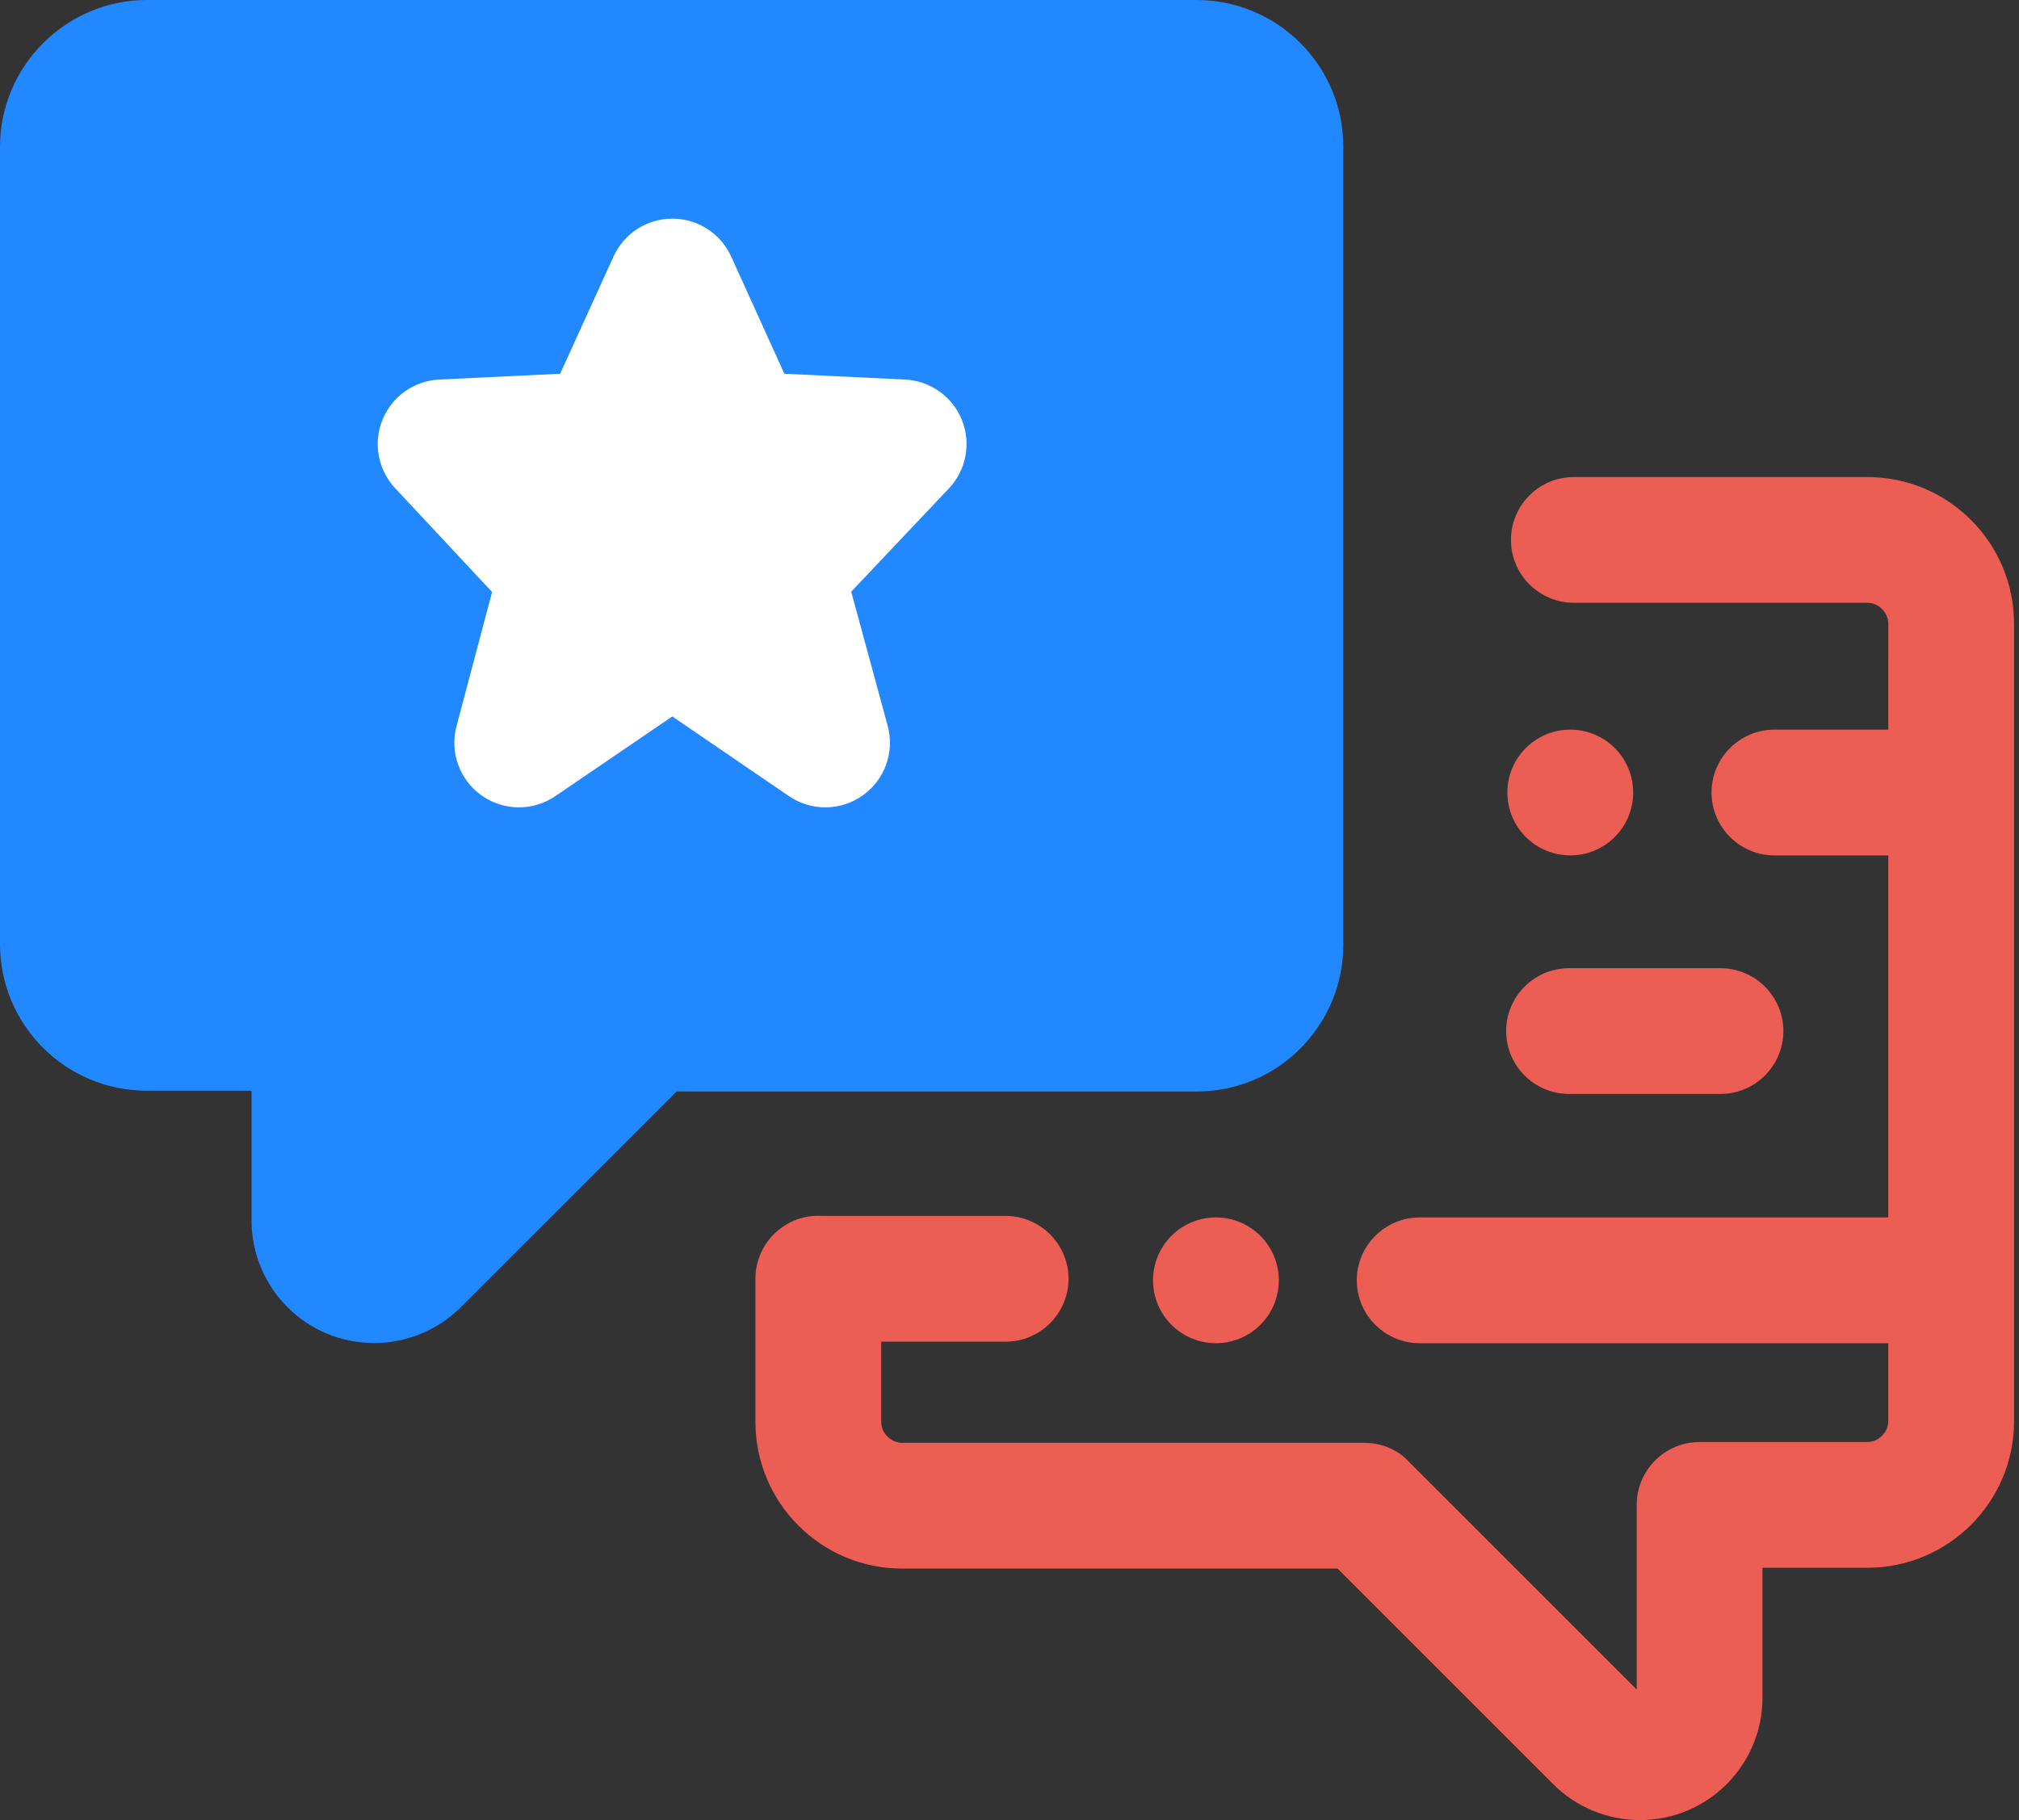
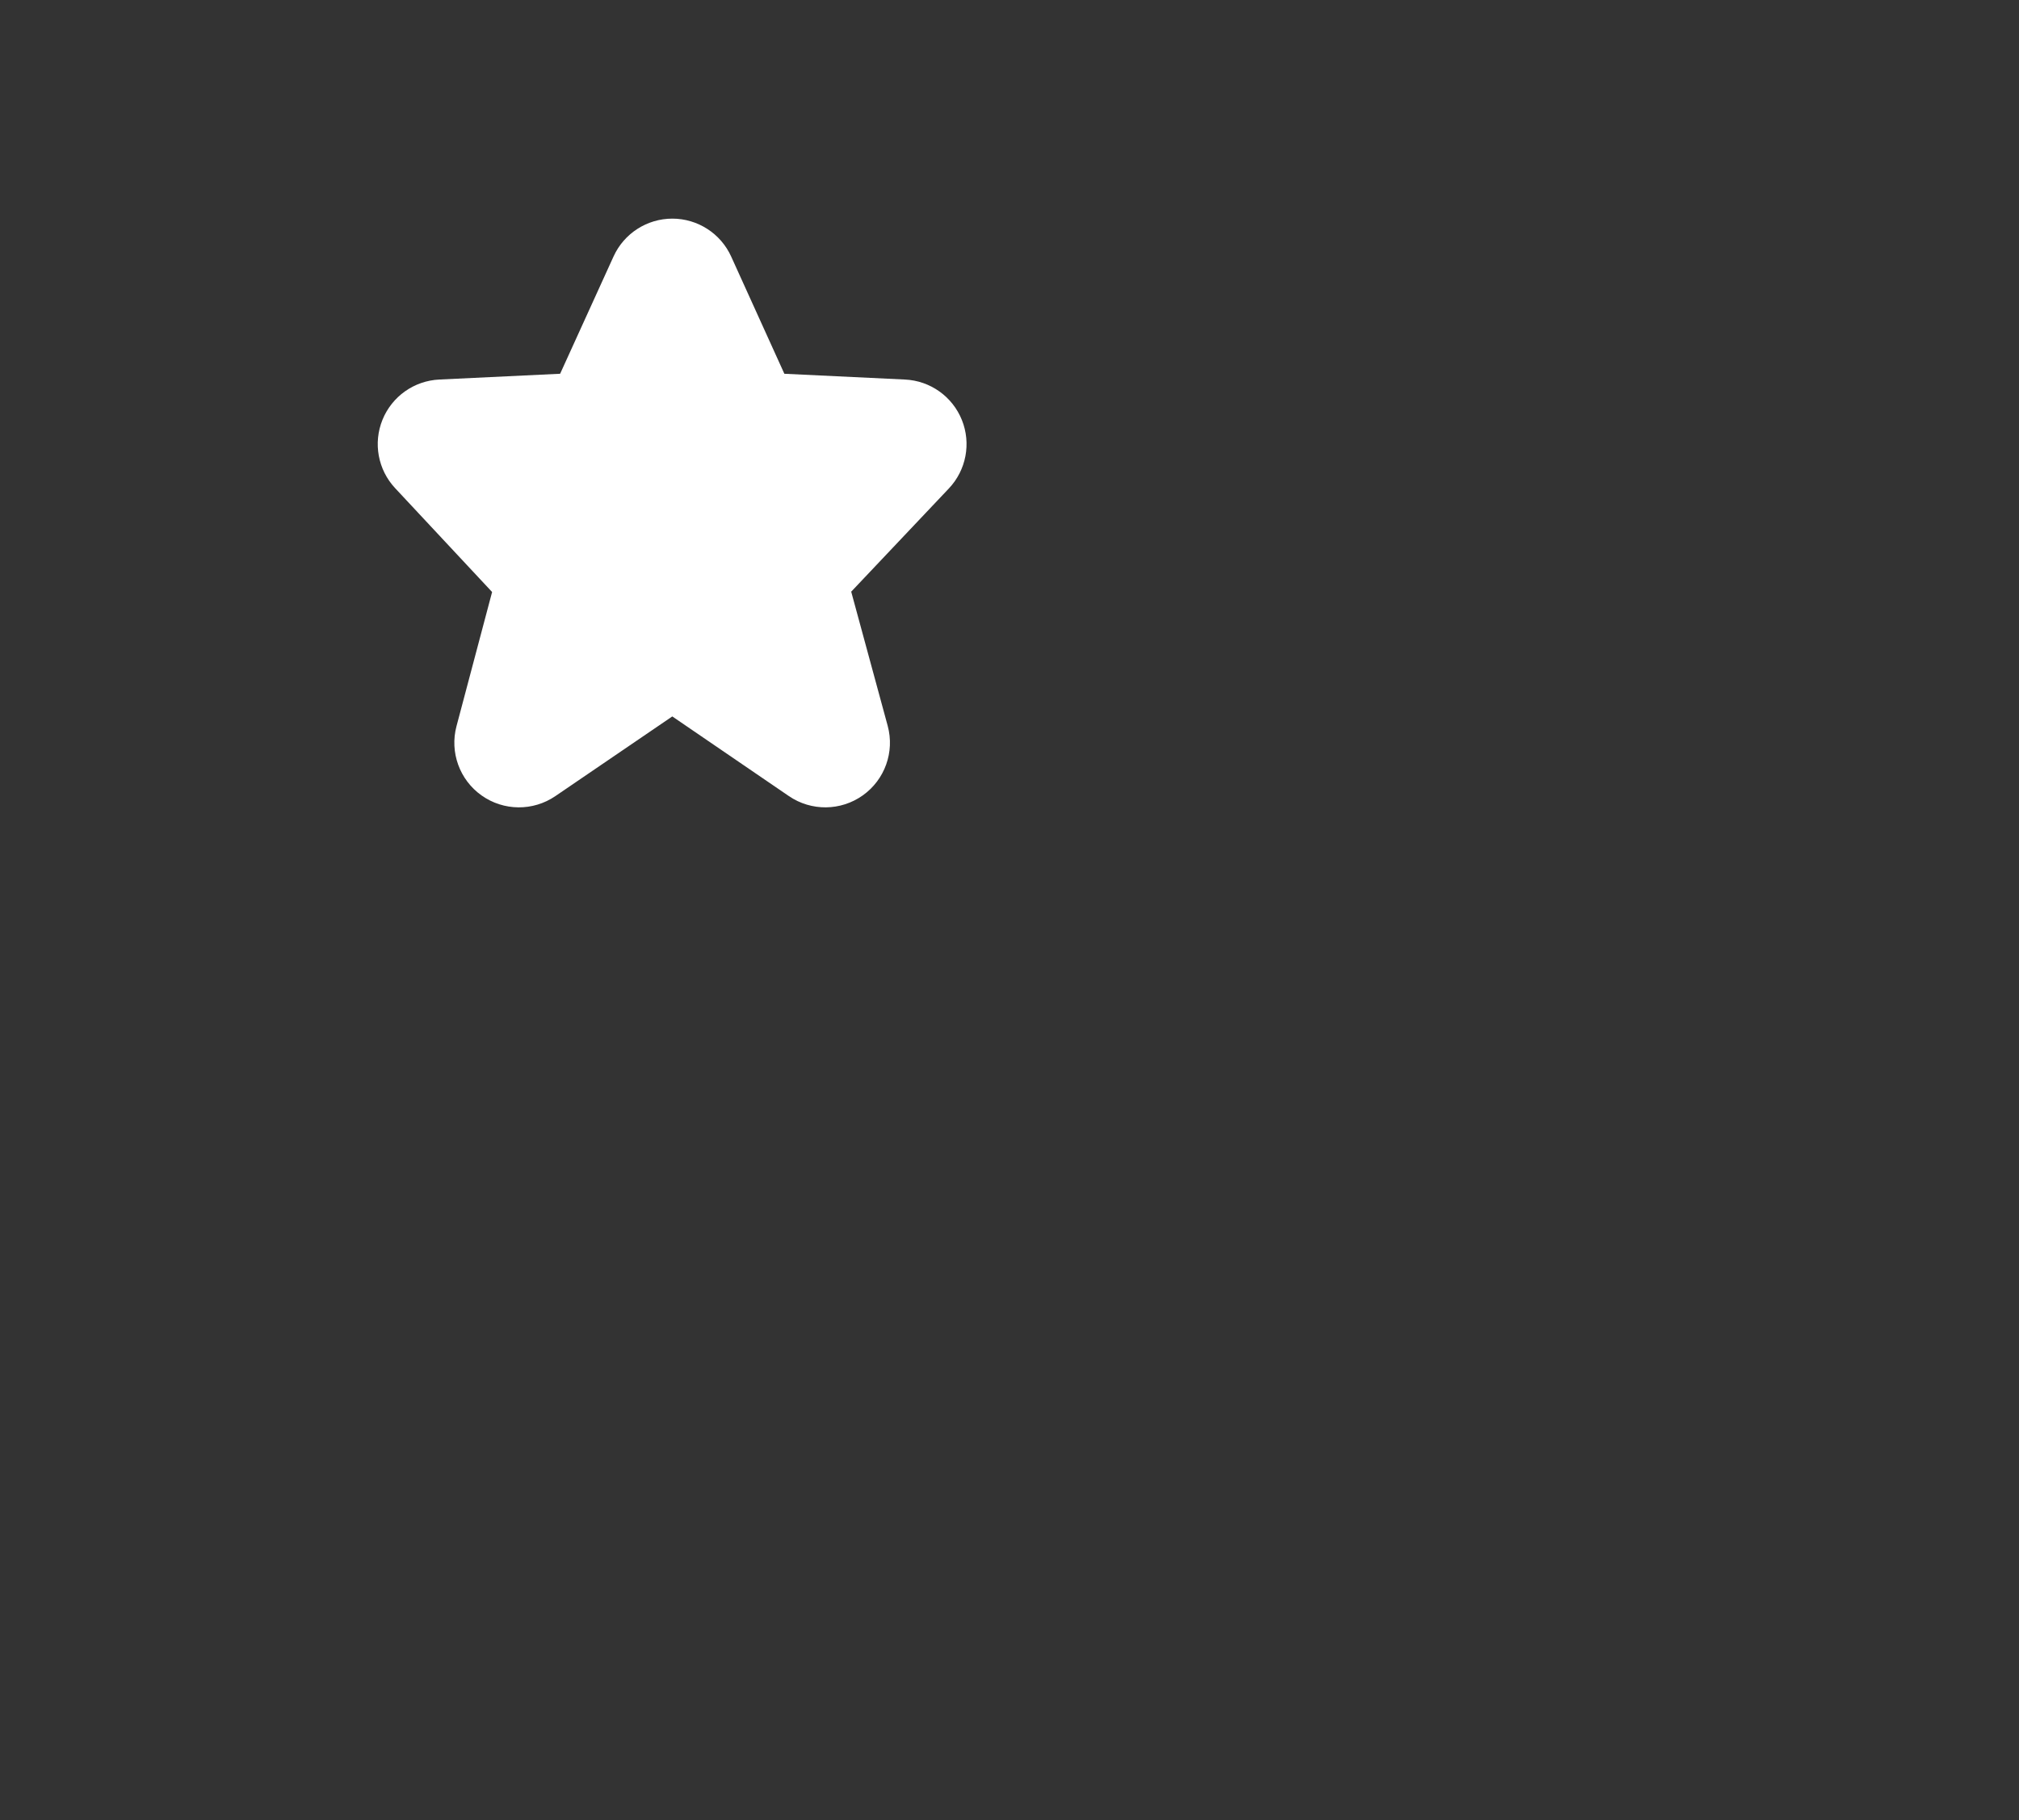
<svg xmlns="http://www.w3.org/2000/svg" fill="none" height="165" viewBox="0 0 183 165" width="183">
  <rect x="0" y="0" width="183" height="165" fill="#333333" stroke="none" />
  <g clip-rule="evenodd" fill-rule="evenodd">
-     <path d="m171.152 56.546c0-1.023-.877-1.9-1.9-1.9h-26.602c-3.142 0-5.7-2.558-5.7-5.7s2.558-5.7 5.7-5.7h26.602c7.381 0 13.301 5.993 13.301 13.301v72.278c0 7.382-5.993 13.301-13.301 13.301h-9.501v11.767c0 6.138-4.969 11.108-11.108 11.108-2.923 0-5.774-1.169-7.82-3.216l-19.586-19.586h-39.464c-7.381 0-13.301-5.992-13.301-13.301v-12.983c0-3.142 2.558-5.7 5.7-5.7.132 0 .264.004.394.013h.056 12.534 3.994c3.143 0 5.7 2.558 5.7 5.7 0 3.143-2.558 5.701-5.7 5.701h-11.278v7.269c0 1.024.877 1.901 1.9 1.901h41.876c1.534 0 2.996.584 4.019 1.681l20.682 20.682v-16.736c0-3.143 2.558-5.7 5.701-5.7h15.201c1.023 0 1.9-.877 1.9-1.901v-7.057h-42.473c-3.143 0-5.701-2.558-5.701-5.701 0-3.142 2.558-5.7 5.701-5.7h42.473v-32.821h-10.321c-3.142 0-5.7-2.558-5.7-5.7s2.558-5.7 5.7-5.7h10.321zm-26.056 42.626h-2.88c-3.143 0-5.701-2.558-5.701-5.7 0-3.143 2.558-5.7 5.701-5.7h2.88 7.965 2.88c3.143 0 5.701 2.558 5.701 5.7 0 3.143-2.558 5.7-5.701 5.7h-2.88zm2.934-27.327c0 3.149-2.552 5.701-5.701 5.701s-5.701-2.553-5.701-5.701c0-3.149 2.552-5.701 5.701-5.701s5.701 2.553 5.701 5.701zm-37.82 49.923c3.149 0 5.701-2.552 5.701-5.701s-2.552-5.701-5.701-5.701-5.701 2.552-5.701 5.701 2.552 5.701 5.701 5.701z" fill="#ec5d54" />
-     <path d="m0 13.301c0-7.308 5.993-13.301 13.301-13.301h95.153c7.308 0 13.301 5.92 13.301 13.301v72.351c0 7.308-5.92 13.301-13.301 13.301h-47.138l-19.586 19.586c-2.046 2.046-4.896 3.216-7.82 3.216-6.139 0-11.108-4.97-11.108-11.109v-11.766h-9.501c-7.308 0-13.301-5.92-13.301-13.301z" fill="#2188ff" />
    <path d="m66.273 23.257c-.949-2.091-3.033-3.435-5.329-3.437-2.297-.001-4.382 1.34-5.333 3.43l-4.841 10.633-10.955.524c-2.279.109-4.287 1.531-5.146 3.645s-.412 4.534 1.145 6.201l8.79 9.415-3.227 12.164c-.627 2.364.281 4.869 2.277 6.282 1.996 1.413 4.66 1.437 6.681.059l10.601-7.225 10.568 7.221c2.026 1.384 4.7 1.359 6.699-.064 1.999-1.422 2.9-3.94 2.256-6.308l-3.306-12.159 8.852-9.357c1.573-1.662 2.033-4.088 1.178-6.211s-2.867-3.554-5.153-3.663l-10.936-.523z" fill="#fff" />
  </g>
</svg>